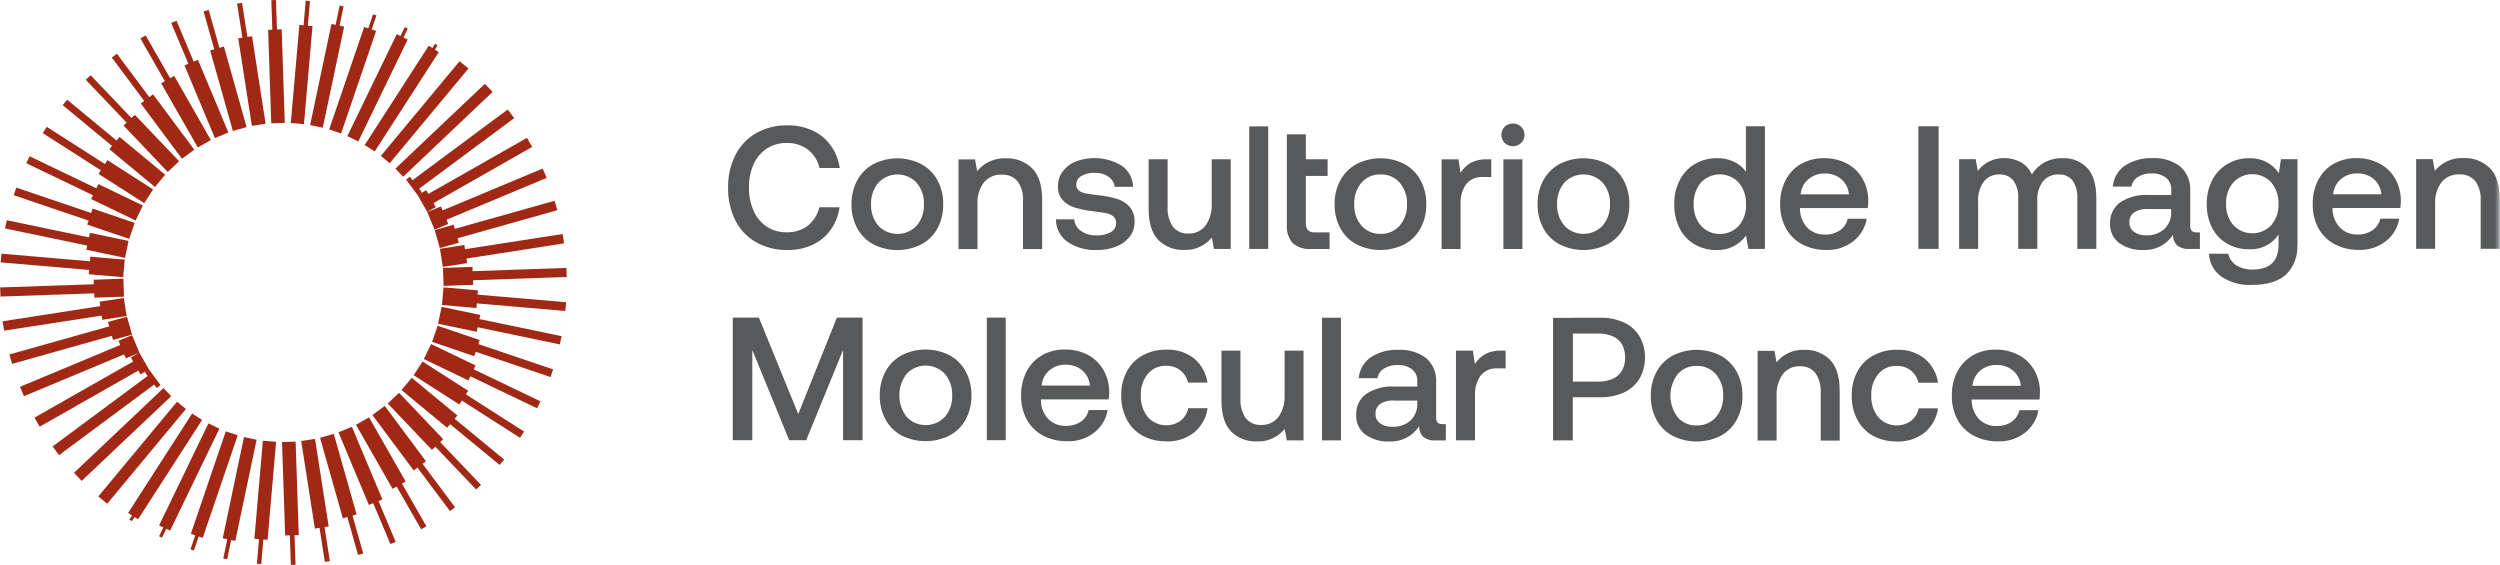
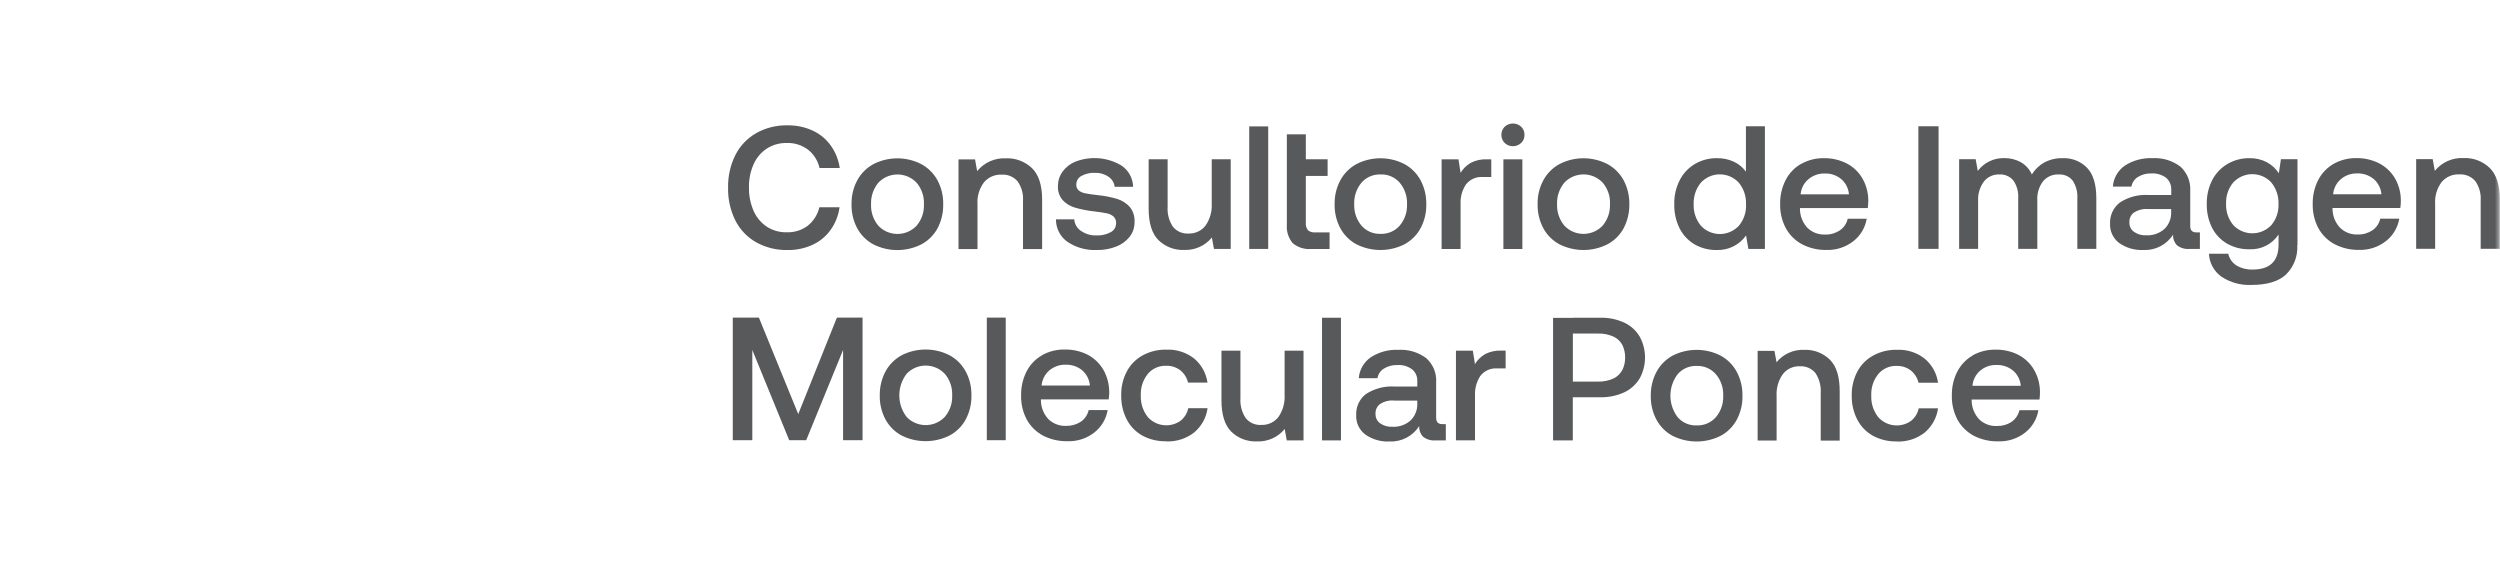
<svg xmlns="http://www.w3.org/2000/svg" width="239" height="54" viewBox="0 0 239 54" fill="none">
  <g id="Logo" clip-path="url(#clip0_1_4)">
-     <path id="Trazado 1" d="M26.96 42.251L27.259 51.192L27.708 51.179L27.805 54L28.254 53.987L28.157 51.166L28.56 51.154L28.261 42.218L26.966 42.257L26.96 42.251ZM24.312 51.504L24.761 51.542L24.559 53.89L24.975 53.922L25.177 51.575L25.58 51.614L26.394 42.238L25.131 42.127L24.318 51.504H24.312ZM28.794 42.16L30.102 50.531L30.544 50.466L31.058 53.721L31.533 53.643L31.026 50.388L31.422 50.33L30.115 41.959L28.801 42.16H28.794ZM21.293 51.458L21.729 51.549L21.345 53.391L21.716 53.468L22.1 51.627L22.497 51.711L24.533 42.037L23.323 41.784L21.293 51.458ZM30.596 41.849L32.776 49.552L33.205 49.429L34.227 53.047L34.721 52.911L33.7 49.286L34.09 49.176L31.91 41.479L30.596 41.849ZM18.242 51.037L18.665 51.179L18.209 52.522L18.541 52.632L18.997 51.29L19.381 51.419L22.724 41.615L21.586 41.233L18.242 51.037ZM32.353 41.33L35.267 48.275L35.677 48.106L37.323 52.009L37.824 51.802L36.185 47.898L36.556 47.743L33.641 40.798L32.353 41.33ZM15.21 50.226L15.614 50.421L15.204 51.264L15.49 51.4L15.9 50.55L16.264 50.725L20.974 40.98L19.927 40.474L15.21 50.226ZM34.031 40.604L37.531 46.738L37.922 46.517L40.264 50.602L40.765 50.317L38.429 46.232L38.781 46.031L35.28 39.897L34.038 40.604H34.031ZM12.244 49.033L12.621 49.273L12.367 49.669L12.608 49.824L12.862 49.429L13.2 49.643L19.322 40.143L18.366 39.534L12.244 49.04V49.033ZM35.606 39.683L39.548 44.974L39.913 44.708L43.016 48.858L43.504 48.495L40.4 44.345L40.726 44.099L36.783 38.808L35.606 39.676V39.683ZM9.401 47.458L10.246 48.158L17.774 39.099L16.928 38.399L9.401 47.458ZM37.069 38.574L41.292 43.009L41.617 42.705L45.52 46.796L45.982 46.355L42.079 42.264L42.372 41.985L38.149 37.55L37.069 38.574ZM7.072 45.201L7.807 45.973L16.368 37.874L15.627 37.102L7.072 45.201ZM38.39 37.29L42.749 40.895L43.035 40.552L47.765 44.449L48.194 43.93L43.465 40.033L43.725 39.722L39.366 36.117L38.39 37.284V37.29ZM39.548 35.87L43.913 38.672L44.154 38.295L49.717 41.855L50.1 41.259L44.538 37.699L44.759 37.355L40.394 34.56L39.555 35.864L39.548 35.87ZM12.517 34.178L12.732 34.56L3.298 39.923L3.793 40.792L13.226 35.429L13.428 35.792L14.065 35.429L13.857 35.585L14.117 35.942L5.029 42.679L5.647 43.509L14.735 36.765L14.976 37.096L15.353 36.81L14.241 35.319L13.324 33.718L12.504 34.178H12.517ZM40.524 34.327L44.779 36.37L44.967 35.974L51.349 39.035L51.668 38.367L45.286 35.306L45.468 34.937L41.214 32.894L40.517 34.327H40.524ZM11.326 32.57L11.496 32.978L1.913 36.979L2.29 37.874L11.866 33.88L12.023 34.256L13.33 33.718L12.628 32.038L11.326 32.583V32.57ZM41.305 32.68L45.332 34.048L45.475 33.627L52.631 36.045L52.878 35.313L45.729 32.894L45.859 32.505L41.838 31.143L41.311 32.674L41.305 32.68ZM10.318 30.78L10.442 31.202L0.898 33.886L1.158 34.788L10.695 32.103L10.806 32.499L12.621 31.993L12.14 30.274L10.318 30.78ZM41.884 30.949L45.579 31.721L45.67 31.286L53.522 32.926L53.685 32.136L45.833 30.502L45.917 30.106L42.222 29.334L41.877 30.955L41.884 30.949ZM9.518 28.828L9.589 29.263L0.247 30.715L0.39 31.61L9.72 30.171L9.778 30.573L12.107 30.216L11.84 28.485L9.511 28.841L9.518 28.828ZM42.255 29.159L45.546 29.445L45.585 29.004L54.049 29.73L54.121 28.893L45.657 28.167L45.69 27.759L42.398 27.473L42.255 29.153V29.159ZM8.958 26.734L8.971 27.175L0.013 27.48L0.046 28.349L9.01 28.044L9.023 28.453L11.853 28.362L11.795 26.643L8.965 26.741L8.958 26.734ZM42.346 25.612L42.404 27.331L45.234 27.233L45.221 26.793L54.179 26.481L54.147 25.612L45.182 25.924L45.169 25.515L42.339 25.612H42.346ZM0.059 25.081L8.522 25.807L8.483 26.215L11.775 26.501L11.925 24.821L8.633 24.536L8.594 24.977L0.137 24.251L0.065 25.087L0.059 25.081ZM44.453 23.823L44.395 23.421L42.059 23.784L42.333 25.515L44.662 25.152L44.597 24.718L53.926 23.265L53.789 22.37L44.453 23.823ZM0.488 21.839L8.34 23.479L8.256 23.875L11.951 24.653L12.289 23.032L8.594 22.26L8.503 22.695L0.651 21.054L0.481 21.845L0.488 21.839ZM43.484 21.878L43.373 21.482L41.558 21.994L42.046 23.712L43.861 23.207L43.738 22.779L53.282 20.094L53.022 19.193L43.484 21.878ZM1.314 18.661L8.464 21.087L8.334 21.469L12.354 22.837L12.875 21.307L8.854 19.939L8.711 20.36L1.561 17.935L1.308 18.668L1.314 18.661ZM42.307 20.114L42.15 19.738L40.843 20.276L41.545 21.955L42.853 21.411L42.684 21.009L52.26 17.008L51.883 16.113L42.307 20.114ZM2.518 15.607L8.893 18.668L8.718 19.031L12.966 21.08L13.655 19.647L9.407 17.598L9.212 18L2.83 14.94L2.511 15.607H2.518ZM4.086 12.722L9.641 16.282L9.42 16.625L13.792 19.42L14.638 18.11L10.273 15.309L10.032 15.679L4.469 12.125L4.086 12.722ZM39.438 17.222L39.197 16.891L38.819 17.17L39.932 18.661L40.843 20.263L41.663 19.796L41.448 19.414L50.875 14.045L50.38 13.176L40.953 18.538L40.752 18.182L40.121 18.545L40.329 18.389L40.069 18.039L49.157 11.295L48.539 10.465L39.451 17.215L39.438 17.222ZM5.992 10.05L10.715 13.954L10.455 14.265L14.813 17.877L15.789 16.703L11.431 13.091L11.144 13.435L6.421 9.532L5.992 10.05ZM37.805 16.12L38.54 16.898L47.095 8.786L46.353 8.014L37.798 16.12H37.805ZM8.204 7.632L12.107 11.723L11.814 12.002L16.037 16.444L17.123 15.413L12.894 10.978L12.569 11.282L8.666 7.191L8.197 7.632H8.204ZM36.406 14.901L37.258 15.601L44.785 6.549L43.94 5.849L36.406 14.907V14.901ZM10.689 5.499L13.786 9.648L13.46 9.888L17.396 15.179L18.574 14.31L14.631 9.019L14.274 9.285L11.177 5.135L10.689 5.499ZM41.331 4.578L40.992 4.364L34.864 13.863L35.82 14.479L41.949 4.98L41.571 4.74L41.832 4.344L41.591 4.195L41.337 4.584L41.331 4.578ZM13.421 3.67L15.757 7.762L15.405 7.963L18.912 14.097L20.155 13.39L16.655 7.256L16.264 7.476L13.929 3.385L13.428 3.67H13.421ZM38.293 3.443L37.928 3.268L33.205 13.014L34.252 13.52L38.976 3.774L38.572 3.579L38.982 2.73L38.696 2.594L38.286 3.443H38.293ZM16.368 2.192L18.008 6.095L17.637 6.251L20.545 13.202L21.833 12.664L18.925 5.719L18.515 5.888L16.876 1.978L16.375 2.192H16.368ZM35.196 2.704L34.819 2.574L31.468 12.372L32.607 12.761L35.957 2.957L35.534 2.814L35.989 1.478L35.664 1.368L35.209 2.704H35.196ZM19.459 1.083L20.48 4.708L20.09 4.818L22.262 12.521L23.577 12.151L21.404 4.448L20.974 4.571L19.953 0.947L19.459 1.089V1.083ZM32.08 2.373L31.689 2.289L29.646 11.957L30.857 12.21L32.899 2.542L32.463 2.451L32.847 0.61L32.47 0.532L32.086 2.373H32.08ZM22.666 0.35L23.173 3.605L22.776 3.664L24.078 12.035L25.392 11.834L24.097 3.463L23.648 3.527L23.141 0.272L22.666 0.344V0.35ZM29.015 2.419L28.619 2.38L27.799 11.756L29.061 11.866L29.874 2.49L29.432 2.451L29.634 0.11L29.224 0.071L29.022 2.412L29.015 2.419ZM26.387 1.44229e-05L25.938 0.019L26.036 2.84L25.633 2.853L25.932 11.788L27.226 11.743L26.927 2.808L26.478 2.821L26.381 -0.006L26.387 1.44229e-05Z" fill="#A12815" />
    <g id="Clip path group">
      <mask id="mask0_1_4" style="mask-type:luminance" maskUnits="userSpaceOnUse" x="0" y="0" width="239" height="54">
        <g id="clippath">
          <path id="Vector" d="M239 0H0V54H239V0Z" fill="white" />
        </g>
      </mask>
      <g mask="url(#mask0_1_4)">
        <g id="Group">
          <g id="Grupo 1">
            <path id="Trazado 2" fill-rule="evenodd" clip-rule="evenodd" d="M150.366 36.48H152.754C153.274 36.499 153.788 36.395 154.257 36.182C154.621 36.007 154.914 35.715 155.102 35.358C155.285 34.989 155.369 34.58 155.363 34.172C155.369 33.763 155.278 33.355 155.102 32.985C154.914 32.635 154.615 32.349 154.257 32.181C153.782 31.967 153.261 31.87 152.741 31.889H150.366V36.473V36.48ZM150.366 30.378H152.943C153.775 30.346 154.602 30.521 155.35 30.878C155.955 31.176 156.456 31.649 156.787 32.239C157.425 33.452 157.425 34.904 156.787 36.117C156.456 36.7 155.948 37.174 155.343 37.478C154.589 37.835 153.756 38.004 152.917 37.978H150.36V42.102H148.473V30.385H150.366V30.378ZM188.587 33.971C189.251 33.601 190.006 33.413 190.767 33.426C191.528 33.413 192.283 33.581 192.959 33.925C193.584 34.249 194.098 34.742 194.455 35.352C194.833 36.007 195.028 36.752 195.021 37.511C195.021 37.738 195.002 37.971 194.976 38.198H188.49V38.295C188.496 38.95 188.75 39.586 189.192 40.072C189.641 40.513 190.259 40.753 190.89 40.727C191.391 40.74 191.886 40.604 192.302 40.331C192.686 40.066 192.953 39.67 193.057 39.216H194.872C194.729 40.059 194.28 40.824 193.603 41.356C192.868 41.933 191.957 42.225 191.027 42.192C190.214 42.212 189.407 42.024 188.685 41.654C188.034 41.304 187.494 40.772 187.137 40.124C186.766 39.417 186.577 38.626 186.597 37.828C186.577 37.025 186.759 36.227 187.124 35.514C187.462 34.872 187.969 34.334 188.6 33.977M192.432 35.416C191.983 35.053 191.424 34.872 190.845 34.891C190.285 34.878 189.739 35.073 189.309 35.429C188.88 35.799 188.613 36.318 188.568 36.882H193.187C193.141 36.311 192.868 35.786 192.439 35.416M181.307 42.199C180.52 42.218 179.746 42.03 179.056 41.661C178.412 41.304 177.892 40.766 177.554 40.111C177.189 39.398 177.007 38.6 177.027 37.803C177.007 37.005 177.196 36.221 177.567 35.514C177.911 34.865 178.438 34.334 179.089 33.983C179.785 33.607 180.572 33.419 181.366 33.439C182.316 33.4 183.253 33.698 184.001 34.288C184.697 34.872 185.152 35.689 185.276 36.59H183.409C183.305 36.13 183.044 35.715 182.674 35.416C182.283 35.118 181.802 34.963 181.314 34.982C180.637 34.956 179.987 35.248 179.557 35.767C179.095 36.344 178.861 37.07 178.894 37.809C178.861 38.555 179.095 39.288 179.557 39.877C180.364 40.785 181.724 40.934 182.706 40.228C183.077 39.923 183.337 39.502 183.428 39.035H185.276C185.152 39.949 184.69 40.779 183.981 41.369C183.22 41.953 182.277 42.251 181.314 42.212M168.042 33.542H169.636L169.838 34.632C170.482 33.841 171.464 33.4 172.486 33.445C173.396 33.406 174.288 33.75 174.938 34.386C175.563 35.008 175.875 36.013 175.875 37.401V42.121H174.06V37.582C174.106 36.908 173.93 36.233 173.559 35.669C173.195 35.222 172.642 34.982 172.063 35.014C171.425 34.989 170.814 35.274 170.43 35.78C170.007 36.389 169.799 37.122 169.844 37.861V42.115H168.029V33.542H168.042ZM158.362 40.13C157.984 39.424 157.796 38.626 157.815 37.828C157.802 37.031 157.991 36.246 158.362 35.546C158.713 34.891 159.253 34.353 159.904 33.996C161.341 33.264 163.052 33.264 164.49 33.996C165.147 34.353 165.681 34.891 166.032 35.546C166.409 36.246 166.592 37.031 166.579 37.828C166.598 38.633 166.409 39.424 166.032 40.13C165.681 40.785 165.141 41.317 164.49 41.667C163.046 42.387 161.348 42.387 159.904 41.667C159.247 41.317 158.713 40.779 158.362 40.13ZM164.737 37.828C164.77 37.083 164.523 36.35 164.041 35.78C163.579 35.248 162.903 34.956 162.207 34.982C161.504 34.956 160.834 35.248 160.379 35.78C159.461 36.992 159.461 38.665 160.379 39.877C160.834 40.409 161.511 40.701 162.207 40.669C162.909 40.694 163.586 40.403 164.041 39.877C164.523 39.307 164.77 38.574 164.737 37.828ZM72.291 12.728C73.202 12.216 74.243 11.957 75.29 11.983C76.117 11.97 76.936 12.138 77.685 12.482C78.381 12.8 78.979 13.293 79.422 13.915C79.877 14.55 80.17 15.29 80.28 16.061H78.348C78.192 15.367 77.802 14.745 77.242 14.304C76.657 13.87 75.941 13.643 75.206 13.669C74.529 13.656 73.859 13.844 73.293 14.213C72.74 14.583 72.298 15.108 72.038 15.718C71.732 16.418 71.582 17.17 71.602 17.935C71.589 18.694 71.738 19.446 72.038 20.146C72.304 20.762 72.74 21.288 73.293 21.664C73.859 22.033 74.529 22.221 75.206 22.208C75.935 22.234 76.65 22.007 77.229 21.573C77.782 21.125 78.172 20.509 78.329 19.816H80.261C80.157 20.594 79.864 21.333 79.409 21.975C78.966 22.591 78.374 23.084 77.685 23.401C76.93 23.745 76.11 23.92 75.284 23.901C74.237 23.927 73.202 23.667 72.285 23.161C71.433 22.675 70.743 21.955 70.301 21.08C69.819 20.101 69.579 19.024 69.605 17.942C69.585 16.859 69.819 15.789 70.301 14.823C70.743 13.947 71.433 13.221 72.285 12.735M88.328 19.524C88.361 18.778 88.113 18.045 87.632 17.475C86.689 16.463 85.095 16.411 84.086 17.352C84.047 17.39 84.002 17.429 83.963 17.475C83.488 18.052 83.247 18.785 83.273 19.524C83.24 20.27 83.488 20.996 83.963 21.573C84.912 22.584 86.506 22.636 87.521 21.683C87.56 21.644 87.599 21.612 87.632 21.573C88.113 21.002 88.361 20.27 88.328 19.524ZM81.952 21.826C81.575 21.119 81.386 20.328 81.406 19.524C81.393 18.726 81.575 17.942 81.952 17.241C82.304 16.587 82.844 16.048 83.494 15.692C84.932 14.953 86.643 14.953 88.081 15.692C88.738 16.048 89.271 16.587 89.629 17.241C90 17.948 90.189 18.733 90.169 19.524C90.189 20.321 90 21.112 89.629 21.826C89.271 22.481 88.738 23.012 88.081 23.362C86.636 24.089 84.938 24.089 83.494 23.362C82.837 23.012 82.304 22.474 81.952 21.826ZM99.628 19.089V23.81H97.8V19.193C97.846 18.532 97.664 17.877 97.28 17.332C96.896 16.891 96.336 16.658 95.751 16.697C95.1 16.664 94.476 16.943 94.059 17.442C93.624 18.032 93.402 18.759 93.448 19.491V23.81H91.633V15.238H93.214L93.415 16.36C94.085 15.536 95.107 15.082 96.167 15.134C97.091 15.095 97.989 15.439 98.659 16.074C99.303 16.703 99.628 17.708 99.628 19.089ZM103.35 22.078C103.792 22.383 104.319 22.532 104.852 22.506C105.314 22.526 105.776 22.416 106.186 22.195C106.498 22.033 106.694 21.715 106.7 21.365C106.72 21.125 106.635 20.886 106.466 20.71C106.29 20.555 106.069 20.445 105.835 20.399C105.568 20.341 105.165 20.276 104.618 20.211C103.994 20.146 103.369 20.023 102.764 19.848C102.315 19.718 101.905 19.472 101.587 19.128C101.274 18.759 101.112 18.279 101.138 17.793C101.138 17.293 101.287 16.8 101.587 16.398C101.899 15.977 102.322 15.646 102.81 15.452C104.26 14.894 105.893 15.03 107.227 15.834C107.897 16.295 108.307 17.047 108.326 17.857H106.563C106.518 17.468 106.303 17.118 105.971 16.898C105.588 16.632 105.126 16.502 104.657 16.522C104.215 16.502 103.772 16.606 103.382 16.82C103.076 16.982 102.894 17.3 102.894 17.637C102.881 17.857 102.966 18.071 103.135 18.214C103.317 18.35 103.525 18.441 103.746 18.48C103.994 18.532 104.391 18.59 104.937 18.655C105.568 18.713 106.193 18.837 106.804 19.018C107.273 19.161 107.689 19.427 108.014 19.79C108.333 20.198 108.496 20.704 108.463 21.223C108.47 21.735 108.307 22.234 107.995 22.636C107.656 23.058 107.207 23.382 106.7 23.576C106.108 23.803 105.483 23.914 104.852 23.901C103.864 23.946 102.881 23.674 102.055 23.122C101.352 22.63 100.942 21.826 100.949 20.97H102.699C102.732 21.411 102.959 21.819 103.33 22.066M117.649 23.797H116.055L115.854 22.707C115.209 23.499 114.221 23.939 113.199 23.894C112.288 23.933 111.397 23.589 110.747 22.954C110.122 22.331 109.81 21.326 109.81 19.939V15.225H111.625V19.764C111.579 20.438 111.755 21.106 112.126 21.67C112.49 22.117 113.043 22.364 113.622 22.325C114.253 22.351 114.865 22.066 115.249 21.566C115.671 20.957 115.88 20.218 115.841 19.478V15.225H117.656V23.79L117.649 23.797ZM121.24 23.797H119.425V12.086H121.24V23.797ZM124.838 12.832V15.225H126.92V16.82H124.838V21.294C124.812 21.547 124.883 21.806 125.04 22.007C125.228 22.169 125.482 22.241 125.729 22.215H127.108V23.803H125.358C124.714 23.862 124.07 23.654 123.576 23.239C123.166 22.746 122.971 22.117 123.023 21.482V12.845H124.838V12.832ZM134.512 19.517C134.544 18.772 134.291 18.039 133.816 17.468C133.354 16.937 132.677 16.645 131.981 16.677C131.279 16.651 130.608 16.943 130.153 17.468C129.678 18.045 129.431 18.778 129.463 19.517C129.431 20.263 129.678 20.996 130.153 21.566C130.608 22.091 131.285 22.383 131.981 22.357C132.684 22.383 133.36 22.091 133.816 21.566C134.297 20.996 134.544 20.263 134.512 19.517ZM128.136 21.819C127.759 21.112 127.57 20.321 127.59 19.517C127.577 18.72 127.759 17.935 128.136 17.235C128.488 16.58 129.028 16.042 129.678 15.685C131.116 14.946 132.827 14.946 134.265 15.685C134.922 16.042 135.455 16.58 135.807 17.235C136.184 17.935 136.366 18.726 136.353 19.517C136.373 20.315 136.184 21.112 135.807 21.819C135.455 22.474 134.915 23.006 134.265 23.356C132.82 24.082 131.122 24.082 129.678 23.356C129.021 23.006 128.488 22.468 128.136 21.819ZM142.566 16.924H141.766C141.135 16.872 140.517 17.144 140.133 17.65C139.775 18.201 139.599 18.849 139.632 19.504V23.803H137.817V15.231H139.43L139.632 16.522C139.866 16.133 140.198 15.808 140.588 15.575C141.076 15.322 141.616 15.205 142.163 15.231H142.566V16.924ZM145.539 23.803H143.724V15.231H145.539V23.803ZM145.741 12.89C145.754 13.182 145.637 13.468 145.422 13.669C144.98 14.084 144.29 14.084 143.848 13.669C143.425 13.234 143.425 12.547 143.848 12.112C144.29 11.704 144.98 11.704 145.422 12.112C145.637 12.313 145.747 12.599 145.741 12.89ZM153.918 19.517C153.951 18.772 153.704 18.039 153.222 17.468C152.272 16.457 150.685 16.405 149.67 17.345C149.631 17.384 149.586 17.423 149.547 17.468C149.072 18.045 148.824 18.778 148.857 19.517C148.824 20.263 149.072 20.989 149.547 21.566C150.496 22.578 152.09 22.63 153.105 21.677C153.144 21.638 153.183 21.605 153.216 21.566C153.697 20.989 153.944 20.263 153.912 19.517M147.543 21.819C147.165 21.112 146.977 20.321 146.996 19.517C146.977 18.72 147.165 17.935 147.543 17.235C147.894 16.58 148.434 16.042 149.085 15.685C150.522 14.946 152.233 14.946 153.671 15.685C154.328 16.042 154.868 16.58 155.22 17.235C155.59 17.935 155.779 18.726 155.766 19.517C155.779 20.315 155.59 21.112 155.22 21.819C154.868 22.474 154.328 23.006 153.671 23.356C152.233 24.082 150.529 24.082 149.085 23.356C148.428 23.006 147.894 22.468 147.543 21.819ZM166.917 19.55C166.956 18.791 166.709 18.052 166.227 17.462C165.303 16.463 163.749 16.398 162.747 17.319C162.695 17.365 162.649 17.416 162.604 17.462C162.129 18.039 161.888 18.772 161.914 19.511C161.881 20.263 162.129 20.996 162.604 21.579C163.527 22.578 165.089 22.643 166.091 21.722C166.136 21.677 166.188 21.631 166.234 21.586C166.709 21.015 166.956 20.289 166.923 19.543M168.719 23.797H167.145L166.923 22.513C166.286 23.421 165.225 23.939 164.119 23.901C163.384 23.914 162.662 23.732 162.025 23.375C161.406 23.019 160.906 22.487 160.58 21.852C160.216 21.125 160.04 20.328 160.06 19.517C160.04 18.72 160.222 17.929 160.587 17.215C160.912 16.573 161.42 16.042 162.038 15.672C162.669 15.303 163.391 15.115 164.119 15.121C164.685 15.108 165.251 15.225 165.772 15.465C166.227 15.679 166.618 16.009 166.91 16.411V12.073H168.725V23.79L168.719 23.797ZM176.012 17.112C175.563 16.749 175.003 16.561 174.431 16.587C173.871 16.573 173.318 16.768 172.889 17.131C172.453 17.494 172.186 18.02 172.141 18.577H176.76C176.714 18.013 176.448 17.481 176.012 17.112ZM172.186 15.672C172.85 15.303 173.598 15.108 174.359 15.121C175.121 15.108 175.875 15.283 176.552 15.627C177.176 15.951 177.69 16.444 178.042 17.047C178.419 17.702 178.614 18.447 178.608 19.206C178.608 19.433 178.588 19.666 178.556 19.893H172.076V19.997C172.082 20.652 172.336 21.288 172.778 21.767C173.227 22.215 173.845 22.448 174.476 22.422C174.977 22.442 175.465 22.299 175.888 22.027C176.272 21.761 176.539 21.365 176.643 20.911H178.458C178.315 21.761 177.866 22.52 177.189 23.051C176.454 23.628 175.543 23.927 174.613 23.894C173.8 23.914 172.993 23.726 172.271 23.349C171.62 22.999 171.08 22.468 170.729 21.819C170.352 21.112 170.163 20.321 170.183 19.524C170.163 18.72 170.345 17.922 170.71 17.209C171.041 16.561 171.555 16.022 172.186 15.666M185.328 23.79H183.396V12.073H185.328V23.79ZM200.408 18.953V23.79H198.593V18.973C198.632 18.37 198.476 17.767 198.144 17.261C197.819 16.859 197.318 16.645 196.798 16.677C196.225 16.651 195.672 16.898 195.308 17.339C194.917 17.864 194.729 18.506 194.768 19.154V23.79H192.94V18.973C192.985 18.363 192.823 17.76 192.478 17.254C192.146 16.859 191.638 16.645 191.125 16.677C190.552 16.658 190.006 16.911 189.654 17.365C189.264 17.896 189.075 18.545 189.108 19.206V23.79H187.293V15.218H188.874L189.075 16.34C189.667 15.549 190.604 15.095 191.593 15.115C192.146 15.102 192.699 15.238 193.187 15.504C193.655 15.77 194.026 16.184 194.247 16.677C194.534 16.197 194.95 15.802 195.438 15.53C195.984 15.244 196.596 15.102 197.214 15.121C198.073 15.089 198.912 15.419 199.517 16.035C200.109 16.645 200.408 17.617 200.408 18.96M205.313 19.978C204.858 19.952 204.403 20.069 204.019 20.308C203.713 20.529 203.544 20.892 203.57 21.268C203.557 21.618 203.72 21.949 203.999 22.156C204.338 22.396 204.747 22.52 205.164 22.494C205.808 22.532 206.439 22.312 206.92 21.89C207.35 21.469 207.584 20.886 207.564 20.282V19.984H205.313V19.978ZM210.284 23.797H209.327C208.892 23.836 208.462 23.713 208.117 23.447C207.857 23.174 207.721 22.805 207.747 22.429C207.135 23.395 206.049 23.953 204.91 23.901C204.084 23.939 203.271 23.706 202.594 23.233C202.022 22.798 201.69 22.111 201.722 21.391C201.683 20.6 202.035 19.841 202.666 19.355C203.479 18.83 204.435 18.577 205.405 18.642H207.571V18.123C207.59 17.689 207.402 17.267 207.07 16.988C206.667 16.697 206.172 16.548 205.678 16.58C205.216 16.561 204.767 16.684 204.377 16.924C204.051 17.131 203.83 17.462 203.765 17.838H201.989C202.048 17.034 202.47 16.295 203.134 15.834C203.915 15.329 204.839 15.082 205.769 15.121C206.725 15.063 207.675 15.348 208.443 15.925C209.093 16.515 209.438 17.365 209.386 18.233V21.612C209.386 22.014 209.575 22.215 209.959 22.215H210.31V23.79L210.284 23.797ZM217.824 19.511C217.856 18.759 217.609 18.026 217.134 17.442C216.211 16.444 214.649 16.379 213.647 17.3C213.602 17.345 213.55 17.39 213.504 17.436C213.029 18.006 212.782 18.733 212.815 19.478C212.782 20.224 213.029 20.95 213.504 21.521C214.447 22.52 216.022 22.571 217.03 21.631C217.069 21.599 217.102 21.56 217.134 21.527C217.609 20.963 217.856 20.244 217.824 19.511ZM219.62 23.44C219.685 24.484 219.288 25.509 218.546 26.241C217.83 26.909 216.724 27.24 215.222 27.24C214.22 27.285 213.224 27.013 212.385 26.462C211.663 25.956 211.214 25.139 211.175 24.257H213.023C213.12 24.718 213.4 25.12 213.797 25.372C214.265 25.651 214.812 25.788 215.358 25.768C217.004 25.768 217.83 24.971 217.83 23.375V22.422C217.212 23.356 216.145 23.888 215.026 23.829C214.291 23.842 213.569 23.661 212.932 23.304C212.314 22.954 211.813 22.429 211.487 21.8C211.123 21.08 210.947 20.282 210.967 19.478C210.954 18.687 211.136 17.909 211.494 17.203C211.826 16.567 212.333 16.035 212.951 15.672C213.582 15.303 214.304 15.115 215.033 15.121C215.618 15.108 216.198 15.238 216.711 15.51C217.173 15.757 217.57 16.12 217.856 16.561L218.058 15.218H219.639V23.44H219.62ZM226.912 17.105C226.464 16.742 225.904 16.554 225.325 16.58C224.766 16.567 224.213 16.762 223.79 17.125C223.36 17.488 223.094 18.013 223.048 18.571H227.667C227.615 18.006 227.348 17.481 226.919 17.105M223.087 15.666C223.751 15.296 224.505 15.102 225.266 15.115C226.028 15.102 226.782 15.277 227.459 15.62C228.083 15.944 228.597 16.437 228.955 17.04C229.333 17.695 229.528 18.441 229.521 19.2C229.521 19.427 229.502 19.66 229.469 19.887H222.989V19.991C222.996 20.645 223.25 21.281 223.699 21.761C224.147 22.208 224.759 22.442 225.39 22.416C225.891 22.435 226.385 22.293 226.802 22.02C227.186 21.754 227.452 21.359 227.556 20.905H229.372C229.228 21.748 228.78 22.513 228.103 23.045C227.368 23.622 226.457 23.92 225.527 23.888C224.713 23.907 223.907 23.719 223.185 23.343C222.528 22.993 221.994 22.461 221.636 21.813C221.265 21.106 221.077 20.315 221.096 19.517C221.077 18.713 221.259 17.916 221.623 17.203C221.955 16.554 222.469 16.022 223.1 15.659M238.98 19.063V23.784H237.152V19.167C237.198 18.506 237.016 17.851 236.632 17.306C236.248 16.865 235.682 16.632 235.103 16.671C234.453 16.638 233.828 16.917 233.412 17.416C232.976 18.006 232.755 18.733 232.8 19.465V23.784H230.985V15.212H232.566L232.768 16.334C233.438 15.51 234.459 15.056 235.519 15.108C236.443 15.069 237.341 15.413 238.011 16.048C238.655 16.677 238.98 17.682 238.98 19.063ZM72.552 30.365L76.312 39.586L80.007 30.365H82.46V42.082H80.599V33.458L77.073 42.082H75.447L71.921 33.458V42.082H70.053V30.365H72.558H72.552ZM91.028 37.796C91.06 37.05 90.813 36.318 90.332 35.747C89.388 34.736 87.808 34.677 86.793 35.617C86.747 35.656 86.701 35.702 86.662 35.747C85.745 36.96 85.745 38.633 86.662 39.845C87.606 40.857 89.2 40.908 90.208 39.968C90.247 39.929 90.293 39.891 90.332 39.845C90.813 39.275 91.06 38.542 91.028 37.796ZM84.652 40.098C84.275 39.391 84.086 38.594 84.106 37.796C84.093 36.999 84.281 36.214 84.652 35.514C85.004 34.859 85.543 34.321 86.194 33.964C87.632 33.231 89.343 33.231 90.781 33.964C91.438 34.321 91.971 34.859 92.322 35.514C92.7 36.214 92.882 36.999 92.869 37.796C92.888 38.6 92.7 39.391 92.322 40.098C91.971 40.753 91.431 41.285 90.781 41.635C89.336 42.355 87.638 42.355 86.194 41.635C85.537 41.285 85.004 40.746 84.652 40.098ZM96.148 42.082H94.339V30.365H96.148V42.082ZM103.447 35.391C102.998 35.027 102.432 34.846 101.86 34.865C101.3 34.852 100.754 35.047 100.324 35.404C99.895 35.773 99.622 36.292 99.576 36.856H104.195C104.15 36.292 103.877 35.76 103.447 35.391ZM99.615 33.958C100.279 33.588 101.027 33.4 101.788 33.413C102.549 33.4 103.304 33.569 103.981 33.912C104.605 34.236 105.119 34.736 105.477 35.339C105.854 36 106.043 36.746 106.043 37.498C106.043 37.725 106.023 37.958 105.991 38.185H99.511V38.282C99.518 38.944 99.771 39.573 100.214 40.059C100.663 40.5 101.281 40.74 101.912 40.714C102.413 40.727 102.901 40.591 103.324 40.319C103.707 40.053 103.974 39.657 104.078 39.203H105.893C105.75 40.046 105.301 40.811 104.625 41.343C103.89 41.92 102.979 42.212 102.048 42.179C101.235 42.199 100.429 42.011 99.706 41.641C99.056 41.291 98.516 40.759 98.158 40.111C97.787 39.404 97.599 38.613 97.618 37.816C97.599 37.011 97.781 36.214 98.145 35.501C98.477 34.859 98.991 34.321 99.622 33.964M111.469 42.186C110.682 42.199 109.907 42.017 109.218 41.648C108.574 41.291 108.053 40.753 107.715 40.098C107.351 39.385 107.168 38.587 107.188 37.79C107.168 36.992 107.357 36.201 107.728 35.501C108.073 34.852 108.6 34.321 109.244 33.971C109.94 33.594 110.727 33.406 111.521 33.426C112.471 33.387 113.407 33.685 114.162 34.275C114.858 34.859 115.307 35.682 115.437 36.577H113.577C113.472 36.117 113.212 35.702 112.841 35.404C112.451 35.105 111.97 34.95 111.482 34.969C110.805 34.943 110.155 35.235 109.725 35.754C109.263 36.331 109.029 37.057 109.062 37.796C109.029 38.542 109.263 39.275 109.725 39.865C110.532 40.772 111.892 40.922 112.874 40.215C113.245 39.91 113.505 39.489 113.596 39.022H115.444C115.32 39.936 114.858 40.766 114.149 41.356C113.388 41.94 112.445 42.238 111.482 42.199M124.61 42.102H123.016L122.815 41.012C122.171 41.803 121.182 42.244 120.16 42.199C119.25 42.238 118.358 41.901 117.708 41.265C117.083 40.643 116.771 39.631 116.771 38.25V33.523H118.586V38.062C118.54 38.736 118.716 39.404 119.087 39.968C119.451 40.416 120.004 40.662 120.583 40.623C121.221 40.649 121.826 40.364 122.216 39.865C122.639 39.255 122.847 38.522 122.808 37.777V33.523H124.617V42.095L124.61 42.102ZM128.201 42.102H126.386V30.378H128.195V42.102H128.201ZM133.243 38.282C132.788 38.257 132.332 38.367 131.949 38.613C131.643 38.834 131.474 39.197 131.5 39.573C131.487 39.923 131.649 40.254 131.929 40.461C132.267 40.701 132.677 40.818 133.094 40.798C133.738 40.837 134.369 40.623 134.85 40.195C135.28 39.774 135.514 39.19 135.494 38.594V38.295H133.243V38.282ZM138.214 42.102H137.257C136.821 42.141 136.392 42.017 136.047 41.752C135.787 41.479 135.65 41.109 135.676 40.733C135.065 41.693 133.978 42.257 132.84 42.205C132.014 42.251 131.194 42.011 130.524 41.538C129.945 41.103 129.62 40.416 129.652 39.696C129.613 38.905 129.958 38.146 130.589 37.666C131.402 37.141 132.359 36.888 133.328 36.953H135.494V36.434C135.514 36 135.332 35.585 134.993 35.306C134.59 35.014 134.096 34.865 133.595 34.898C133.139 34.878 132.684 35.002 132.293 35.241C131.968 35.442 131.747 35.78 131.682 36.156H129.899C129.958 35.352 130.381 34.619 131.044 34.158C131.825 33.653 132.749 33.4 133.686 33.445C134.642 33.387 135.592 33.672 136.36 34.249C137.01 34.839 137.355 35.689 137.296 36.558V39.942C137.296 40.344 137.485 40.545 137.869 40.545H138.22V42.121L138.214 42.102ZM143.952 35.222H143.145C142.514 35.17 141.896 35.442 141.512 35.948C141.161 36.499 140.979 37.141 141.011 37.796V42.095H139.189V33.523H140.803L141.005 34.807C141.239 34.418 141.571 34.094 141.961 33.86C142.449 33.614 142.989 33.491 143.535 33.517H143.939V35.209L143.952 35.222Z" fill="#58595B" />
          </g>
        </g>
      </g>
    </g>
  </g>
  <defs>
    <clipPath id="clip0_1_4">
      <rect width="239" height="54" fill="white" />
    </clipPath>
  </defs>
</svg>